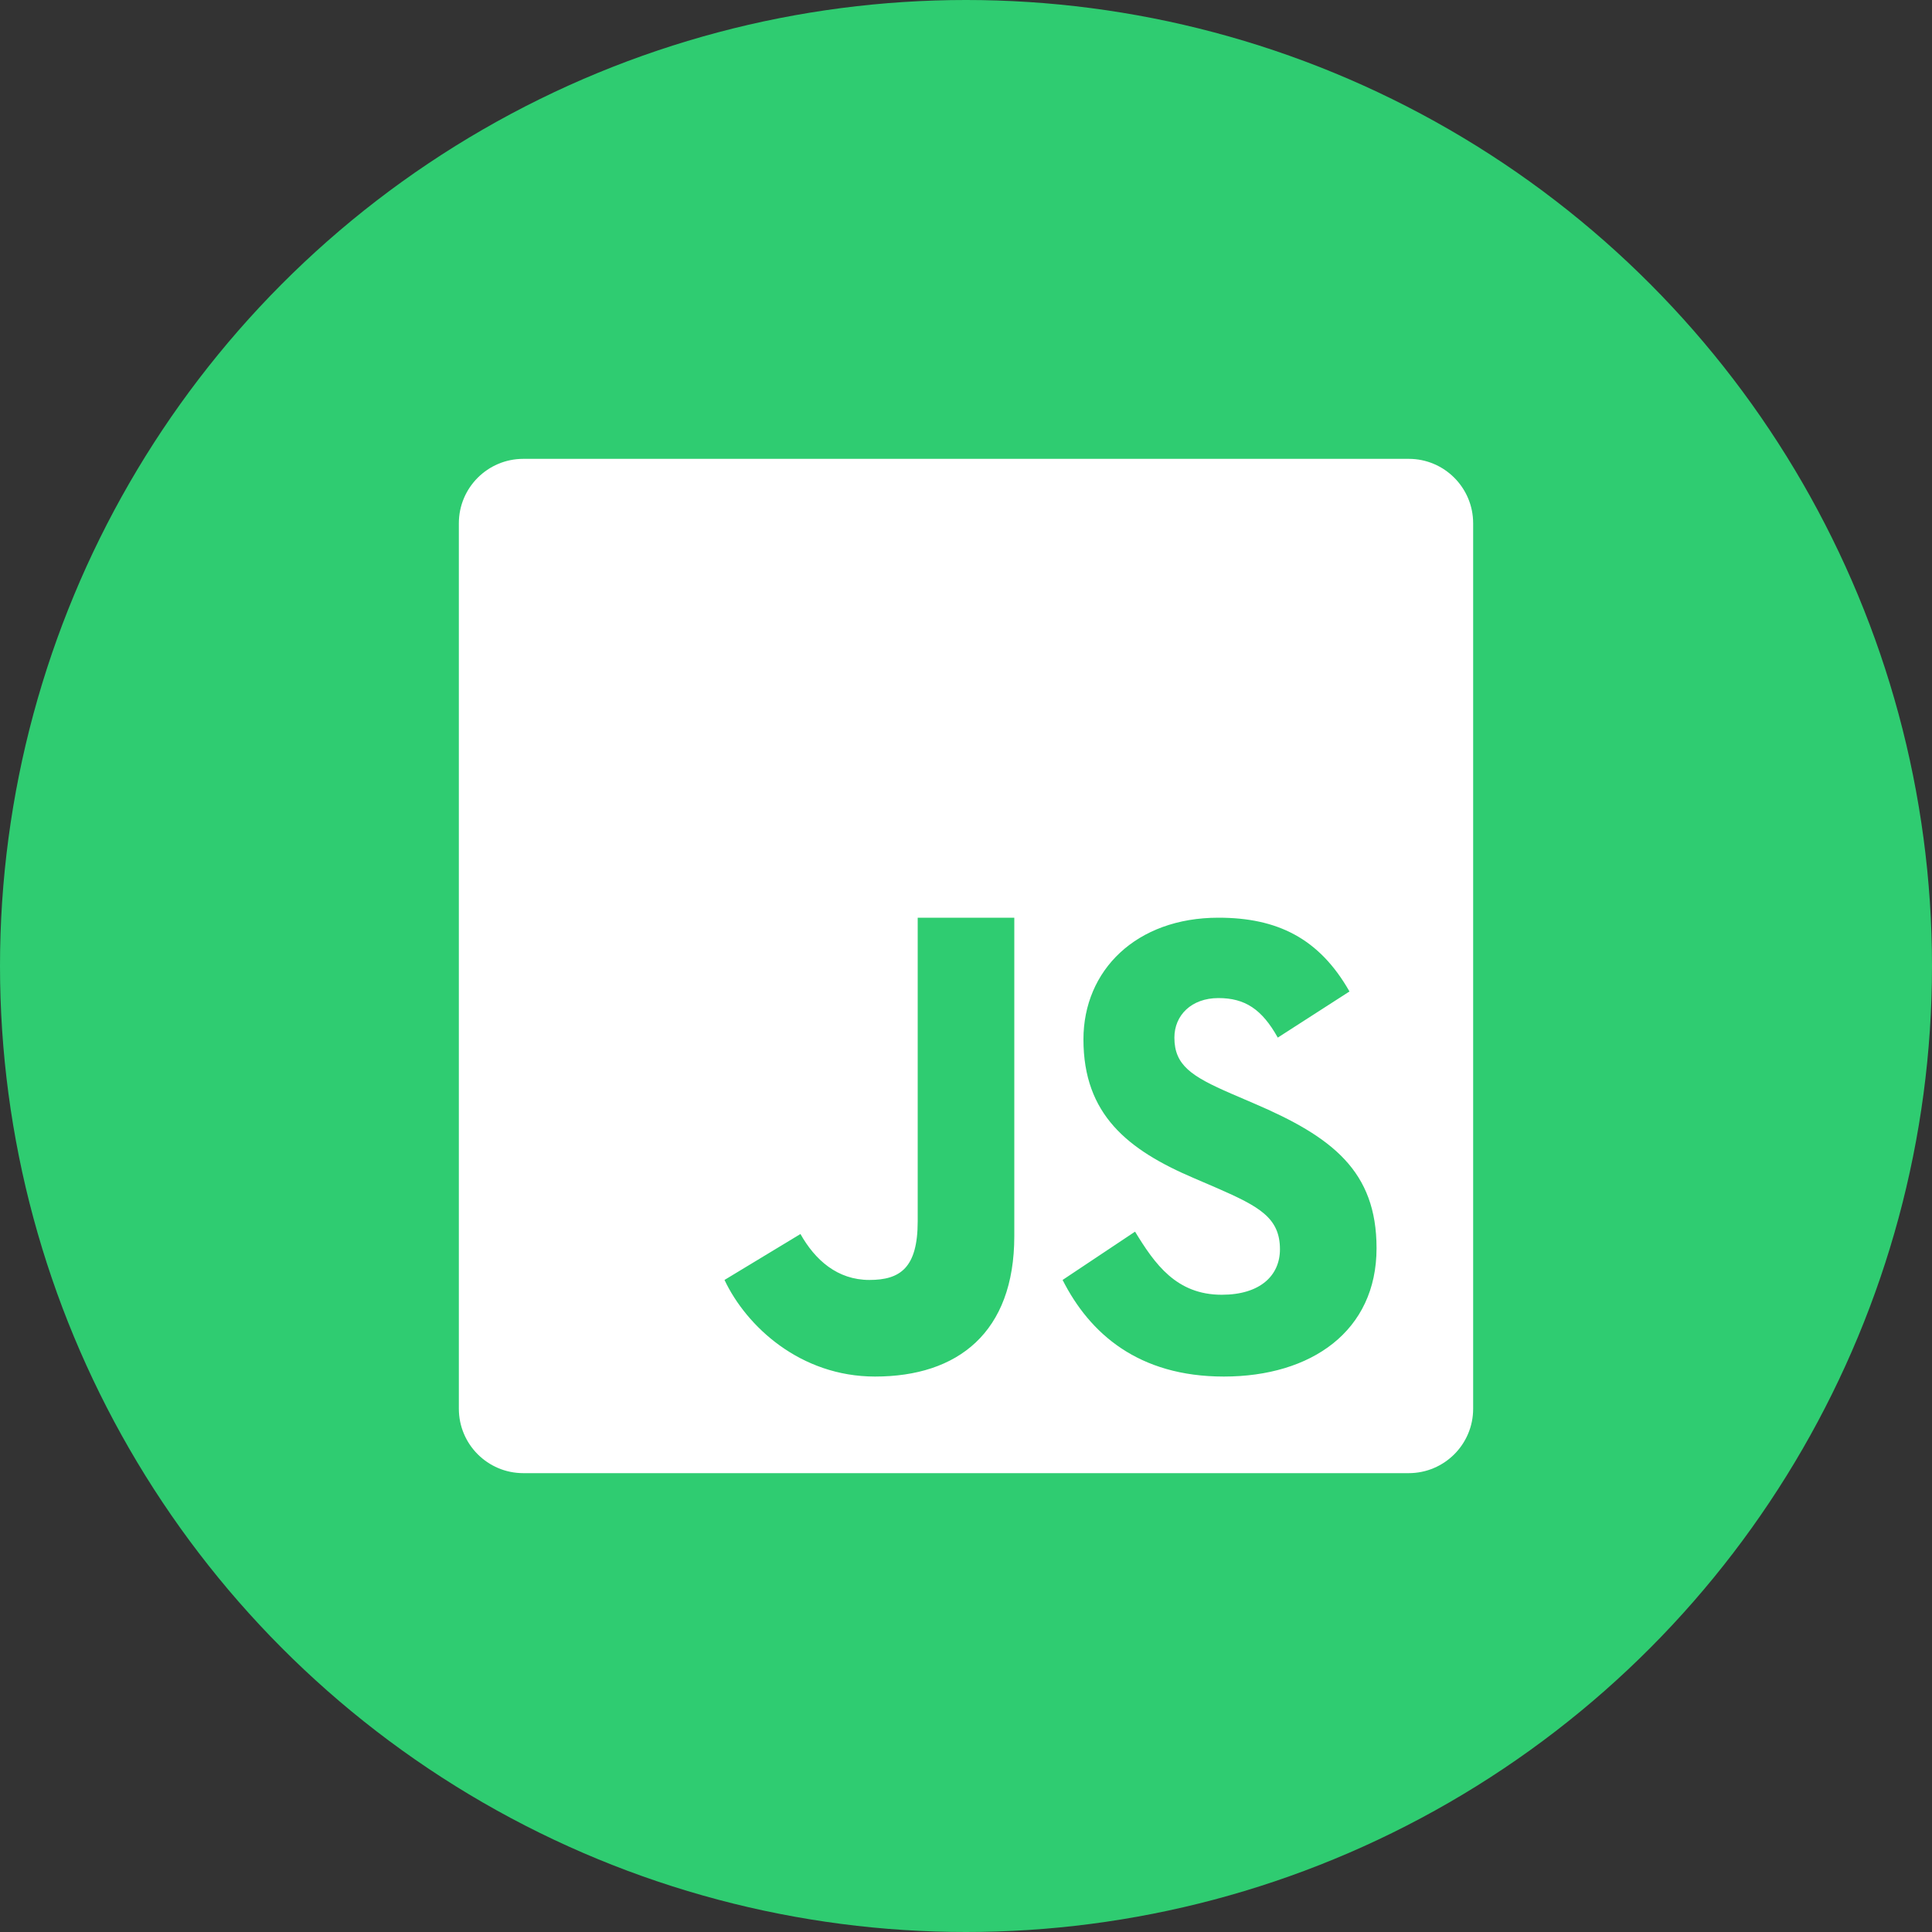
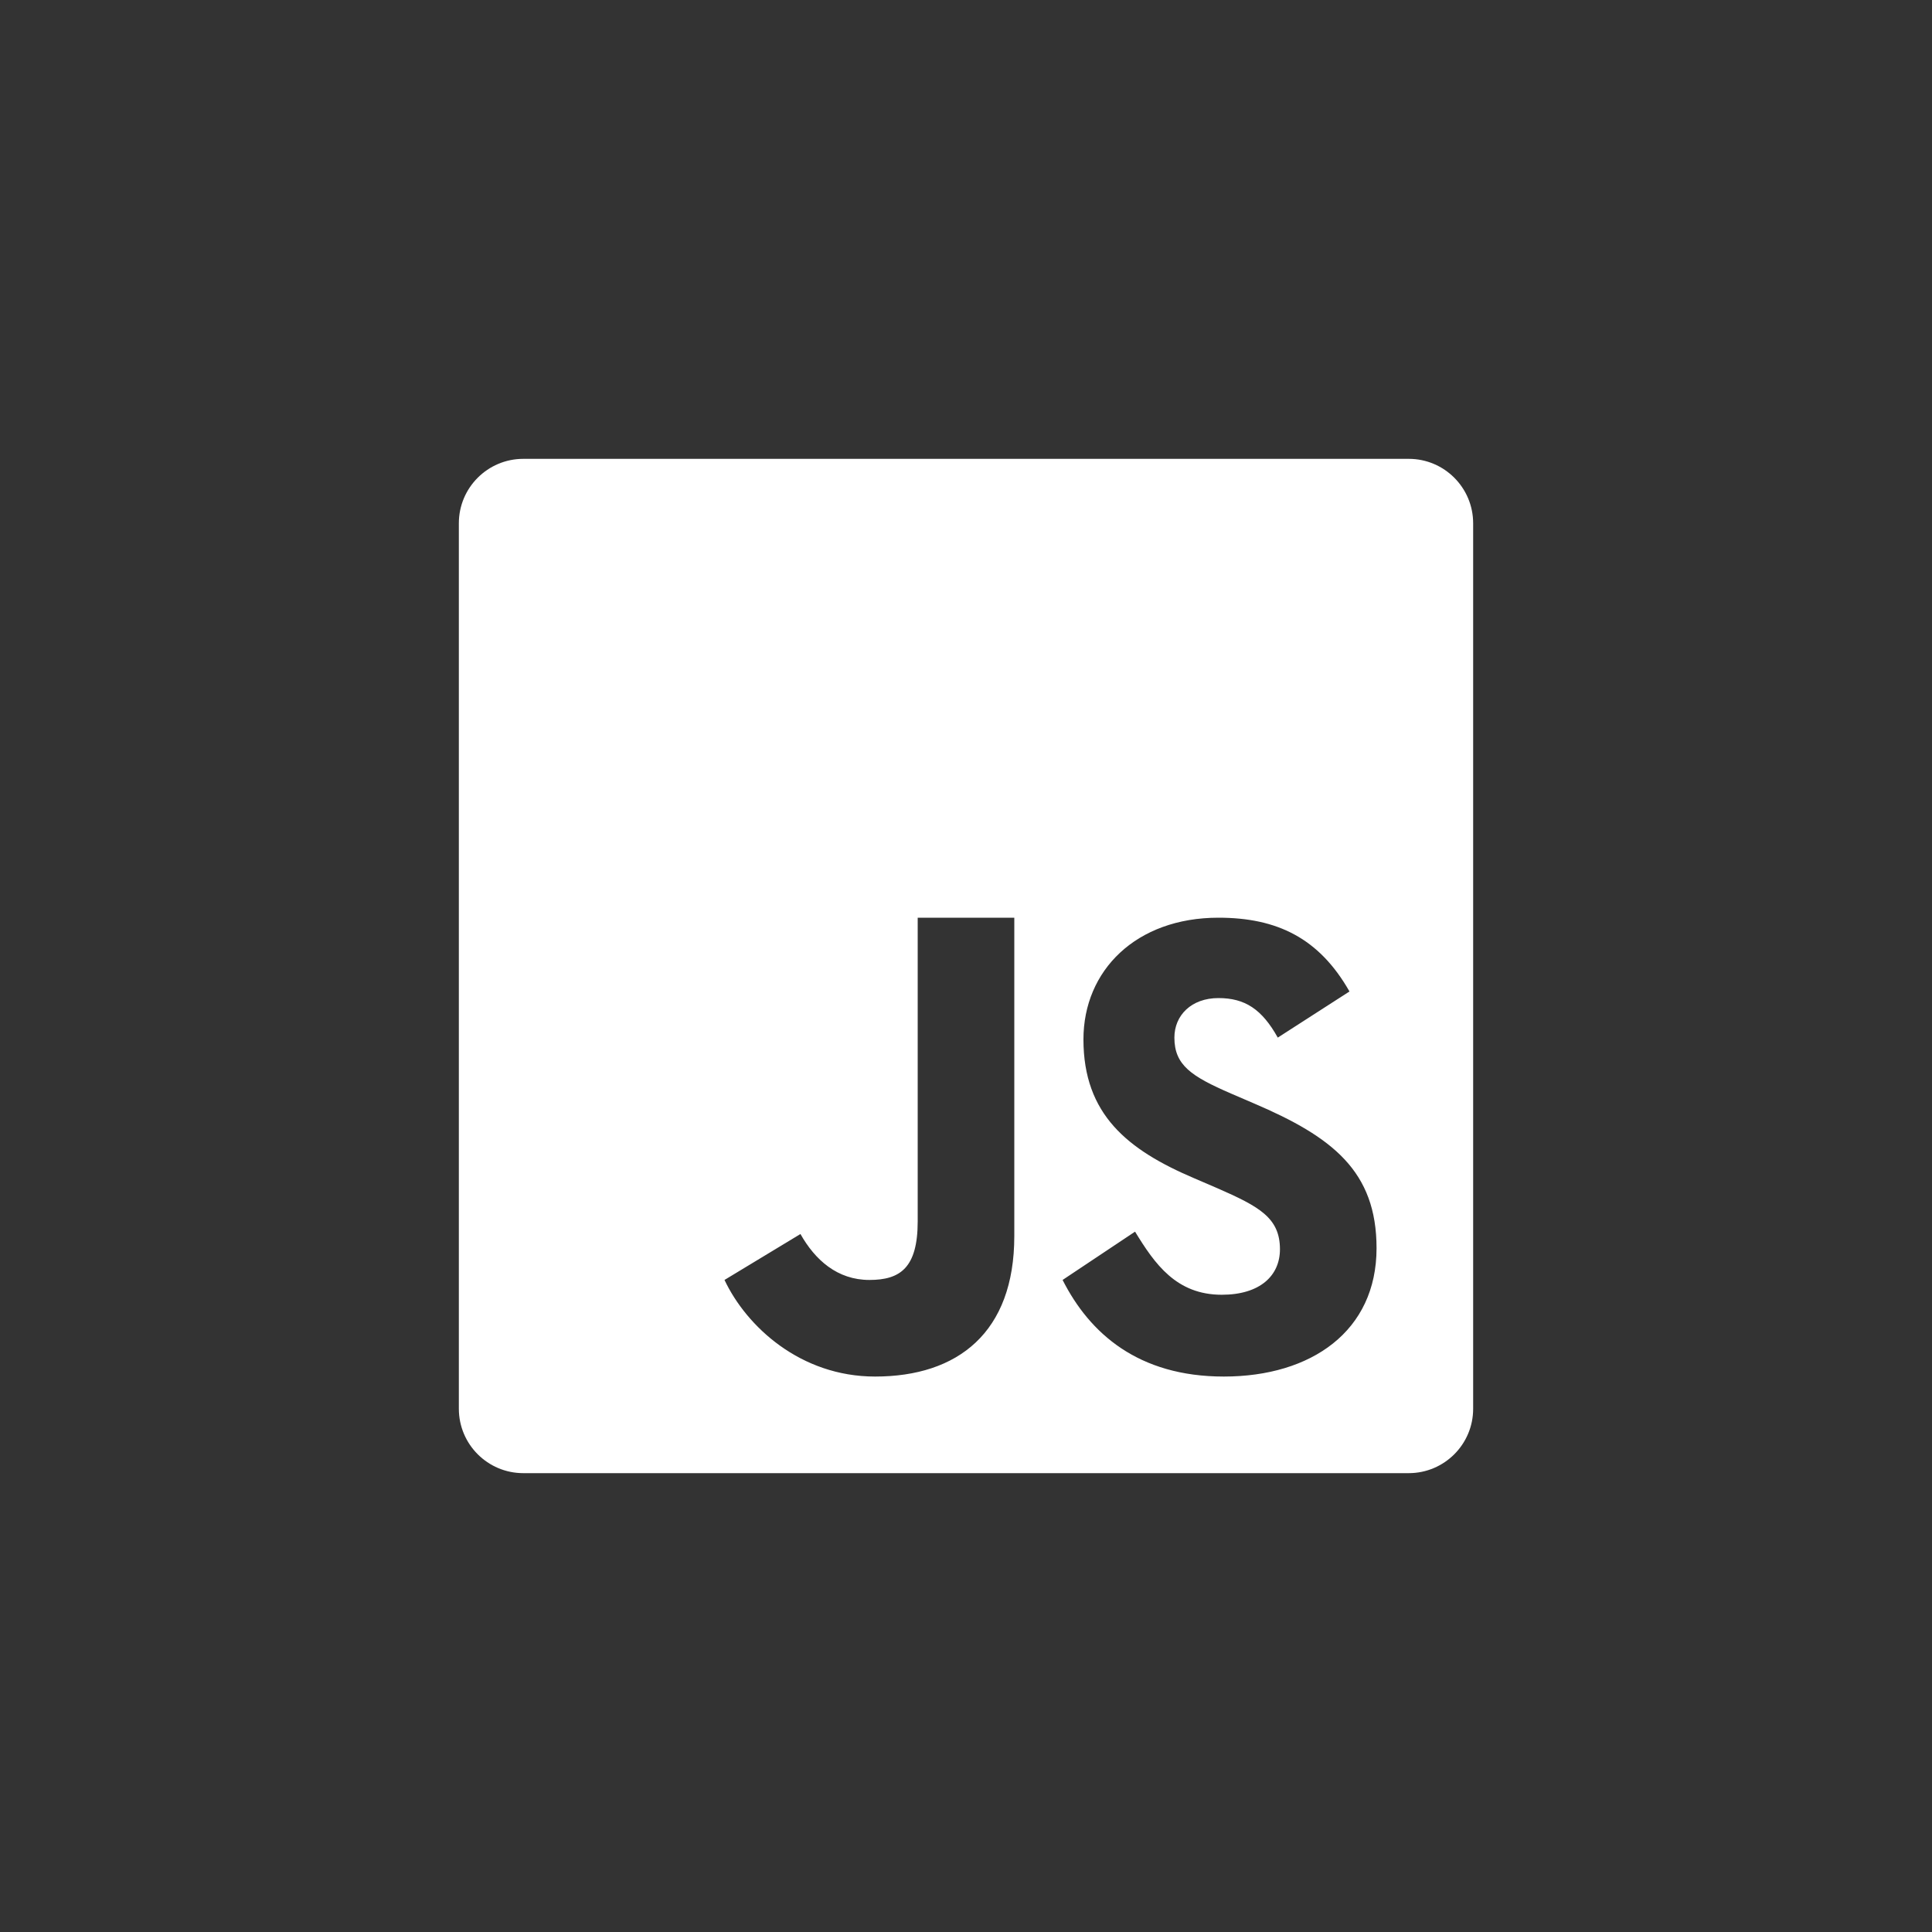
<svg xmlns="http://www.w3.org/2000/svg" width="80" height="80" viewBox="0 0 80 80" fill="none">
  <rect x="0" y="0" width="80" height="80" fill="#333333" stroke="none" />
-   <circle cx="40" cy="40" r="40" fill="#2FCC71" />
  <path d="M58.336 19H21.668C20.195 19 19 20.195 19 21.668V58.332C19 59.805 20.195 61 21.668 61H58.332C59.805 61 61 59.805 61 58.336V21.668C61 20.195 59.805 19 58.336 19ZM42 51.184C42 55.18 39.656 57 36.234 57C33.141 57 30.91 54.926 30 53L33.145 51.098C33.75 52.172 34.672 53 36 53C37.27 53 38 52.504 38 50.574V38H42V51.184ZM50.676 57C47.133 57 45.121 55.215 44 53L47 51C47.816 52.336 48.707 53.613 50.59 53.613C52.172 53.613 53 52.824 53 51.73C53 50.426 52.141 49.961 50.402 49.199L49.449 48.789C46.695 47.617 44.863 46.148 44.863 43.039C44.863 40.18 47.047 38 50.453 38C52.879 38 54.621 38.844 55.879 41.055L52.91 42.965C52.254 41.789 51.551 41.328 50.453 41.328C49.336 41.328 48.629 42.039 48.629 42.965C48.629 44.109 49.336 44.57 50.973 45.281L51.926 45.691C55.172 47.078 57 48.496 57 51.684C57 55.117 54.301 57 50.676 57Z" fill="white" />
</svg>